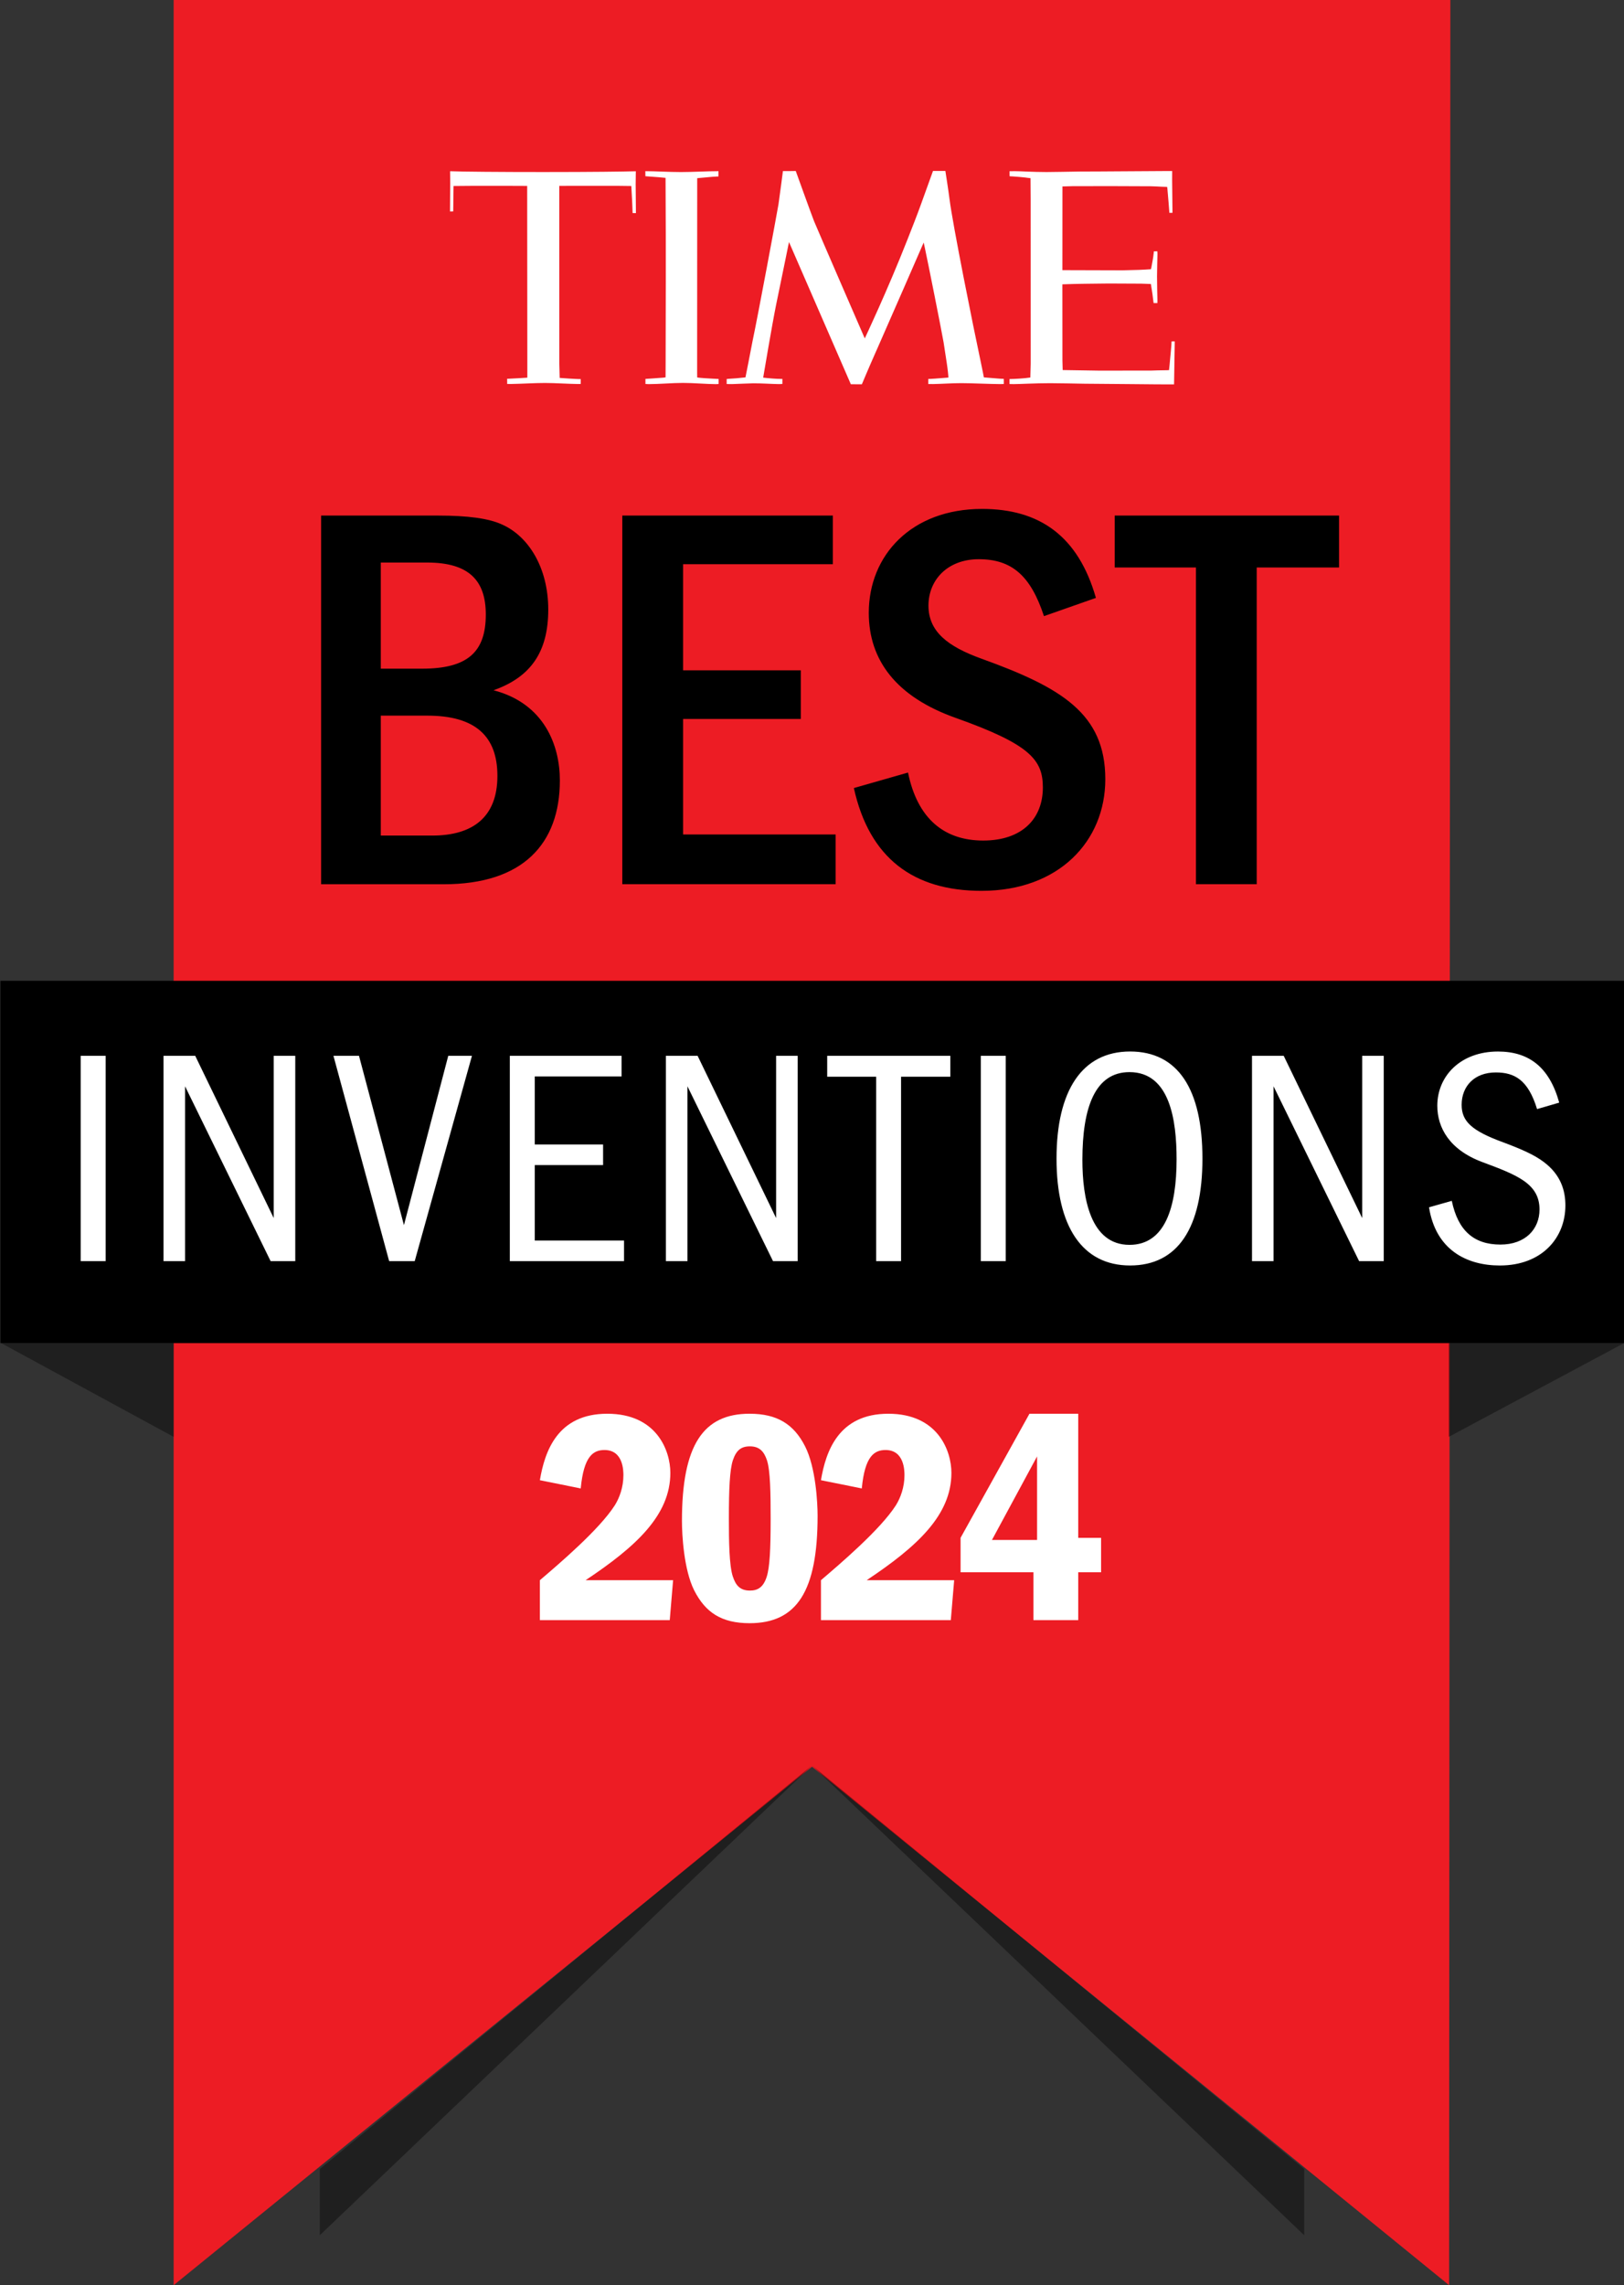
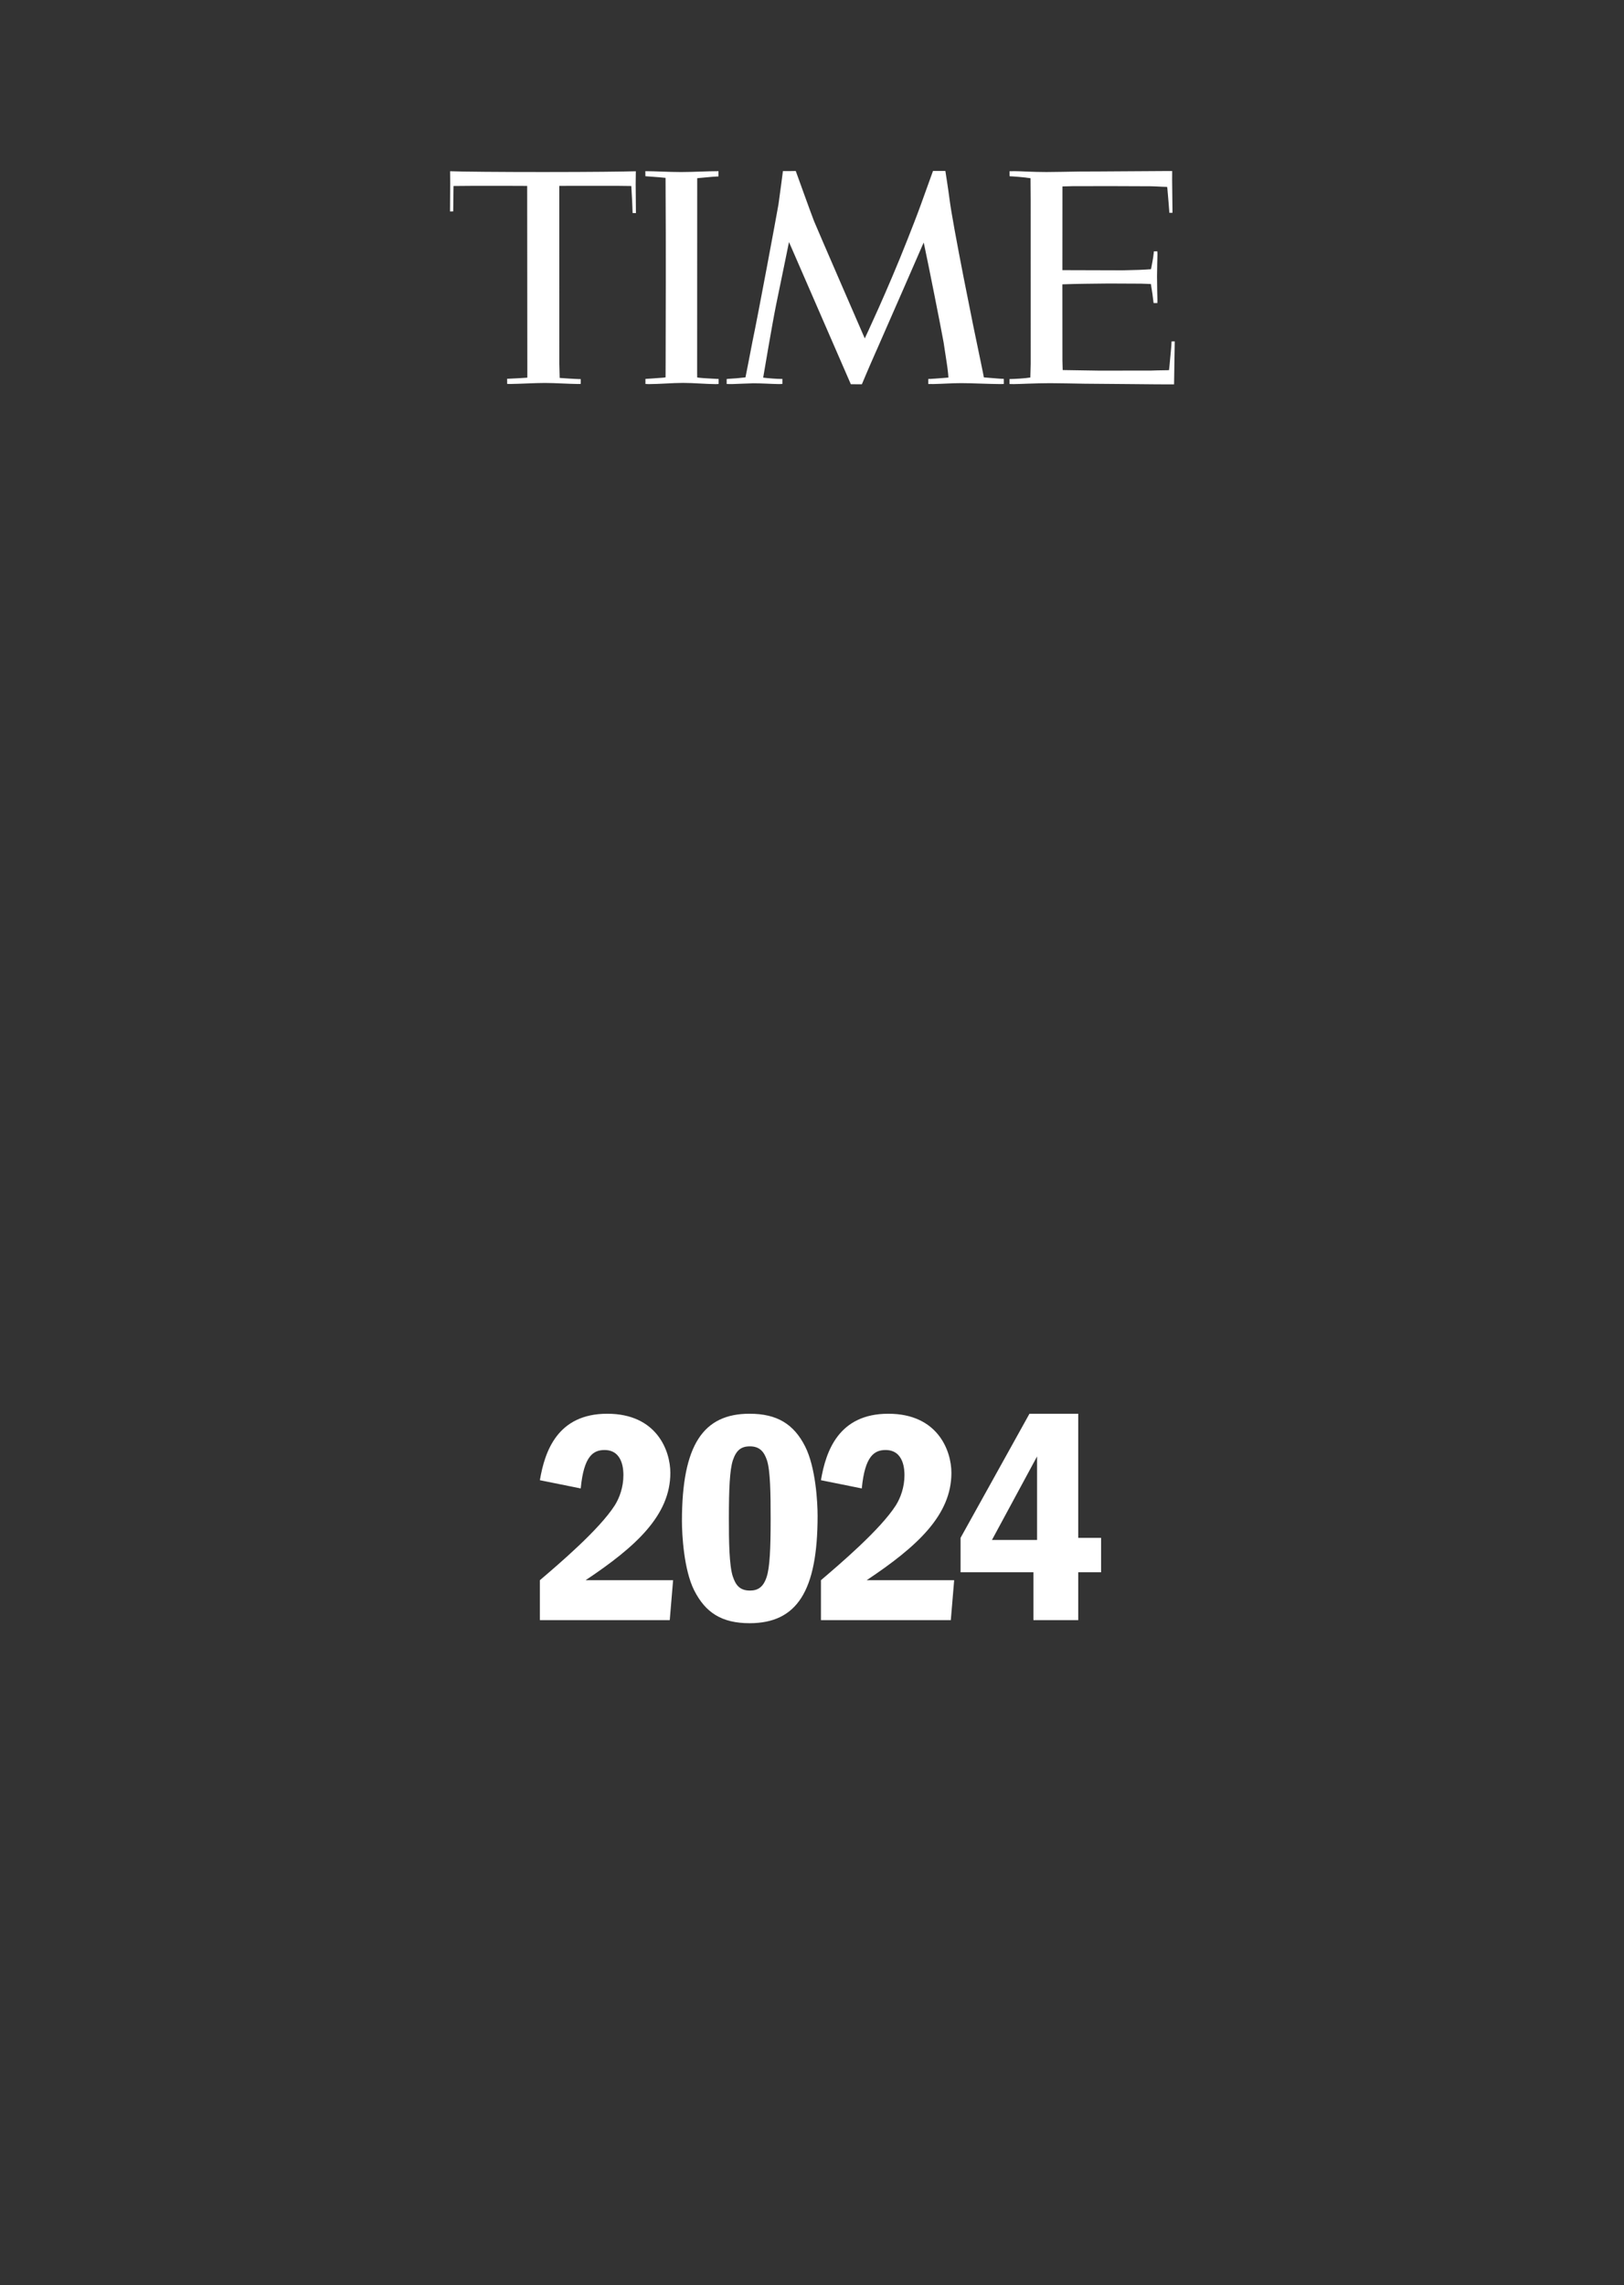
<svg xmlns="http://www.w3.org/2000/svg" fill="none" viewBox="0 0 1300 1829" id="logo-time-best-2024">
  <rect x="0" y="0" width="1300" height="1829" fill="#333333" stroke="none" />
-   <path style="fill:#ed1c24;" d="M164,25h971.99l-.96,1751.45-485.01-394.67-486.02,394.71V25Zm946.96,25H188.99V1723.98l429.48-348.79,31.55-25.62,31.53,25.65,428.5,348.68,.92-1673.9M1161,0h0Zm0,0l-1,1829-510-415-511,415V0h1022Z" />
  <path style="fill:#ffffff;" d="M422,148.82l-16.9-.07h-26.19c-1.82,0-15.86,.13-15.86,.13l-.25,20.31-2.56,.07,.15-22.83-.09-9.38c8.93,.38,41.17,.64,74.64,.64,39.02,0,64.16-.35,74.03-.61l-.12,10.39,.2,23.09-2.65-.03c.01-1.88-.43-9.55-.41-10.3,0-.28-.56-10.57-.64-11.34l-11.2-.14h-33.57l-12.87,.04,.02,142.45c0,.2,.24,9.34,.29,11.24,1.29,.16,13.73,.93,15.98,.93h.88v3.87c-.67,0-1.5,.07-2.2,.06-7.06-.07-18.47-.83-26.58-.83s-19.23,.7-27.55,.82c-.22,0-1.93-.03-2.57-.06l-.02-4.13c.08,0,.59,0,1.38-.03,3.52-.12,12.17-.64,14.43-.81l.35-.05v-12.19l-.12-141.23h0Zm215.02-11.96s-6.52,.13-10.3,.07c-.17,1.53-1.99,15.43-3.55,26.6-1.79,10.35-16.04,87.07-20.87,110.03-1.26,6.94-5.19,26.53-5.56,28.48-4.56,.53-9.93,1.01-13.42,1.15-.48,.01-1.25,.16-1.63,.16v3.98c.44-.02,2.71,.14,4.32,.08,3.86-.12,14.81-.63,16.88-.63,7.88,0,13.14,.49,20.44,.63,.08,0,2.09-.01,2.96-.12v-4.02c-.6,0-1.4-.02-1.88-.02-2.07,.06-9.64-.49-13.49-1,.45-2.63,7.12-42.36,10.34-58.25,6.09-29.4,10.31-50.25,10.31-50.25l1.15,2.59,48.37,111.19,8.83,.04s5.01-12.04,11-25.55c.14-.33,.57-1.29,1.19-2.67,6.25-14.04,37.29-85.24,37.29-85.24,0,0,.3,1.28,.79,3.57,2.98,13.95,13,64.23,15.16,76.36,.99,6.24,1.94,12.57,2.49,16.28,.81,5.25,1.34,10.39,1.34,11.87-.98,.05-10.82,.92-14.53,1.07-.53-.02-1.59,.04-1.59,.04v4.04c1.32,0,2.63,.05,3.92,.03,7.59-.15,14.91-.73,22.51-.73,8.54,0,22.39,.71,31.28,.76,.99,0,2.79-.09,2.79-.09l-.02-4.09c-.51,0-2.73-.11-3.56-.17-3.98-.3-10.69-.89-12.39-1,0,0-1.11-5.88-2.56-12.66-5.82-27.13-22.39-109.61-24.93-129.91-.87-6.98-3.33-22.64-3.33-22.64h-9.92s-5.08,14.07-9.7,26.9c-3.15,8.76-7.43,19.59-10.7,27.89-16.11,41-34.21,79.21-34.21,79.21,0,0-38.54-88.69-40.59-93.82-2.05-5.13-14.66-40.18-14.66-40.18m-64.22,170.61c.57,.01,1.92-.13,2.48-.13v-4.04h-.57c-.26-.05-8.74-.39-10.79-.6-1.08-.06-5.74-.45-5.79-.6-.03-.07-.04-1.28-.04-3.3v-8.55c.01-26.37,.05-104.68,.05-134.61v-13.01c1.82-.12,9.27-.87,11.93-1.1,.12-.02,3.64-.21,5.09-.3l.02-4.21c-9.12,0-20.76,.7-30.07,.7s-20.77-.7-28.49-.7l.04,4.04c1.33,.07,9.12,.73,11.01,.82,1.51,.18,3.62,.36,5.13,.5,0,1.29,.02,10.23,.05,13.76,.27,33.42,.1,107.3,.01,133.44-.03,7.56-.05,12.43-.05,12.43-.95,.27-3.1,.38-5.42,.53-1.98,.13-9.1,.71-10.69,.74v4.04c.66,0,1.87,.13,2.56,.13,8.06,0,19.15-.97,27.5-.97s19.48,.97,26.03,.97m277.69-158.21s6.12-.21,7.82-.21c6.93,0,18.23-.06,29.73-.06,16.83,.02,33.17,.11,33.21,.13,.11,.04,5.08,.11,5.18,.19,.11,.09,6.35,.27,7.88,.32,0,0,.13,.49,.19,1.12,.7,7.06,1.26,15.46,1.52,18.43l.03,1.19h2.56c0-4.35-.23-17.69-.29-26.16-.02-2.73,.03-4.95,.03-6.21,0-.41,.01-.77,.01-1.08,0,0-.97,0-2.75,0-6.09,.03-21.69,.14-39.95,.25-11.19,.06-19.96,.16-31.5,.16-8.1,.1-19.41,.4-26.42,.4-11.16-.01-20.28-.67-25.24-.69-2.36-.01-3.67,.08-4.31,.04,.03,.06,.03,3.99,.03,3.99,.42,.07,1.3,.16,2.1,.14,2.8,.18,8.05,.59,10.72,.93,.52,.1,1.42,.24,3.93,.51-.01,.9,.12,11.03,.12,17.12,0,5.64,.02,131.5,.02,131.5,0,.2-.29,10.12-.29,10.92-4.43,.73-12.93,1.18-15.83,1.2h-.86v4c.41,0,2.3,.07,3.38,.07,4.69,0,16.76-.73,29.09-.74,8.65,0,18.15,.29,27.76,.42,11.85,.15,23.87,.15,34.64,.29,17.79,.24,32.18,.25,36.87,.25,0,0,.55-31.84,.55-34.41l-2.56,.03c0,2.71-1.03,12.8-1.07,13.24-.34,3.8-.68,7.77-.95,9.74,0,0-1.25,.09-1.86,.08-2.93-.05-12.26,.28-12.45,.28l-41.61,.04-29.21-.46-.21-7.83-.04-60.78c5.2-.17,13.17-.44,18-.44,4.11,0,13.84-.22,19.24-.22,13.21,.02,24.93,.09,25.87,.12,2.17,.06,6.21,.19,7.75,.28,.06,.54,.23,1.37,.25,1.61,.8,4.66,1.23,7.88,1.76,12.45,.07,.41,.12,.8,.17,1.18h3s.08-1.64,.04-2.66c-.05-3.58-.29-10.73-.31-18.65-.01-5.5,.31-13.89,.35-17.93,.01-1.1-.13-1.87-.13-2.18l-2.74,.05c-.02,.87-.24,2.16-.24,2.16-.23,3.01-1.11,6.86-1.81,10.92-.19,.51-.33,1.21-.33,1.21-.32,.1-8.92,.54-9.68,.54-.3-.01-12.82,.34-13.04,.34l-48.13-.14,.04-67.03" />
-   <path style="fill:#000000;" d="M257.05,707.72V412.65h93.79c23.45,0,40.26,2.21,50.87,7.08,21.23,9.29,37.16,34.51,37.16,68.13s-13.71,53.97-43.8,64.59c40.7,10.62,53.09,44.24,53.09,72.11,0,50.87-29.64,83.17-92.9,83.17h-98.21Zm80.96-172.54c36.72,0,50.87-13.71,50.87-43.35,0-26.99-13.27-41.58-46.89-41.58h-37.16v84.94h33.18Zm7.96,133.59c32.29,0,52.2-14.6,52.2-47.78,0-31.41-17.25-48.22-56.18-48.22h-37.16v96h41.14Zm152.18,38.93h170.76v-39.81h-122.1v-92.46h94.23v-38.93h-94.23v-84.94h119.89v-38.93h-168.55v295.07h0Zm337.54-214.56l41.58-14.6c-14.16-49.54-45.12-71.22-91.13-71.22-56.63,0-90.69,37.16-90.69,83.17,0,38.04,22.12,67.24,69.45,84.05,59.73,21.23,69.9,33.62,69.9,55.74,0,24.77-16.37,42.47-47.78,42.47s-52.64-17.69-60.16-54.41l-43.35,12.39c12.39,56.18,47.78,82.28,102.19,82.28,61.93,0,99.09-39.81,99.09-89.36,0-52.64-35.39-73.44-99.09-96.44-26.99-9.73-42.47-21.68-42.47-42.47s15.49-37.16,40.26-37.16c26.54,0,41.58,13.28,52.2,45.57h0Zm121.64,214.55h48.66v-253.49h65.92v-41.58h-179.61v41.58h65.03v253.49h0Z" />
  <path style="fill:#ffffff;" d="M432.17,1184.71c3.9-23.18,14.15-53.2,53.93-53.2s50.51,29.77,50.51,47.34c0,33.92-27.58,59.06-67.84,85.9h70.04l-2.68,31.97h-103.96v-31.97c15.13-12.93,47.59-40.51,60.03-60.03,3.66-5.86,6.83-14.4,6.83-23.92,0-3.42,0-20.25-15.13-20.25-9.03,0-16.59,4.88-19.03,30.75l-32.7-6.59h0Zm167.9-53.21c-37.1,0-54.18,24.89-54.18,85.9,0,10.74,1.46,38.81,9.76,55.4,9.03,17.82,21.96,26.36,44.41,26.36,37.83,0,54.42-25.62,54.42-85.9,0-10.74-1.47-38.8-10.01-55.64-9.03-17.81-22.45-26.11-44.41-26.11h.01Zm-13.44,130.32c-2.93-8.79-3.17-28.56-3.17-46.37,0-24.16,.73-39.04,3.17-46.61,2.69-8.06,6.59-11.23,13.67-11.23,8.06,0,11.47,4.64,13.67,11.23,2.69,8.3,2.93,26.84,2.93,46.61,0,24.65-.73,39.04-3.17,46.61-2.68,8.3-7.08,10.98-13.42,10.98-8.3,0-11.47-4.64-13.67-11.23h-.01Zm70.53-77.11l32.7,6.59c2.44-25.87,10-30.75,19.03-30.75,15.13,0,15.13,16.83,15.13,20.25,0,9.52-3.17,18.06-6.83,23.92-12.44,19.52-44.9,47.1-60.03,60.03v31.97h103.96l2.68-31.97h-70.04c40.26-26.84,67.84-51.98,67.84-85.9,0-17.57-10.73-47.34-50.51-47.34s-50.03,30.02-53.93,53.2h0Zm205.97-53.2h-39.05l-55.15,99.32v27.58h58.32v38.31h35.87v-38.31h18.3v-27.58h-18.3v-99.32h.01Zm-69.08,101.03l36.12-66.87v66.87h-36.12Z" />
-   <path style="fill:#000000;" d="M.33,785H1300.33v290H.33v-290Z" />
-   <path style="fill:#ffffff;" d="M64.61,1009.39v-164.36h19.96v164.36h-19.96Zm152.04,0h19.71v-164.36h-17.25v129.86l-62.84-129.86h-25.38v164.36h17.25v-139.96l68.5,139.96h0Zm94.87,0h20.45l45.83-164.36h-18.97l-35.48,135.53-35.98-135.53h-20.45l44.6,164.36h0Zm96.59,0h91.42v-16.51h-71.46v-60.37h54.7v-16.51h-54.7v-54.46h69.49v-16.51h-89.45v164.36h0Zm210.7,0h19.71v-164.36h-17.25v129.86l-62.84-129.86h-25.38v164.36h17.25v-139.96l68.5,139.96h.01Zm82.53,0h19.96v-147.6h39.43v-16.76h-98.56v16.76h39.18v147.6h-.01Zm103.75,0v-164.36h-19.96v164.36h19.96Zm99.54,3.46c38.2,0,57.91-30.07,57.91-85.51s-19.47-85.75-57.91-85.75-58.89,31.29-58.89,85.75,20.69,85.51,58.89,85.51Zm37.22-85.01c0,38.19-9.12,68.5-37.7,68.5-31.29,0-37.7-37.45-37.7-68.01,0-42.39,10.35-70.23,37.7-70.23,32.53,0,37.7,38.93,37.7,69.73h0Zm165.83,81.56v-164.36h-17.25v129.86l-62.83-129.86h-25.38v164.36h17.25v-139.96l68.5,139.96h19.71Zm122.72-121.72l17.74-5.17c-7.89-28.58-24.4-40.9-49.04-40.9-30.06,0-48.54,19.71-48.54,43.37,0,17.49,9.61,35.23,35.98,45.09,27.84,10.35,45.83,17.25,45.83,37.95,0,15.77-11.33,28.09-31.29,28.09-21.43,0-34-11.33-38.93-34.99l-18.23,5.17c5.43,34.25,30.31,46.57,56.68,46.57,33.76,0,52.49-22.18,52.49-48.05,0-11.59-3.45-24.4-17.25-34.75-7.4-5.67-17.99-10.35-32.53-15.77-25.63-9.36-33.27-17-33.27-30.06,0-14.54,9.85-25.87,27.35-25.87,15.03,0,25.87,5.91,33.02,29.32h0Z" />
-   <path style="fill:#000000;isolation:isolate;opacity:.4;" d="M1,1075H139v75L1,1075Zm255,714l394-376-394,323v53Zm788-53l-394-323,394,376v-53Zm256-661h-140.3v75l140.3-75Z" />
</svg>